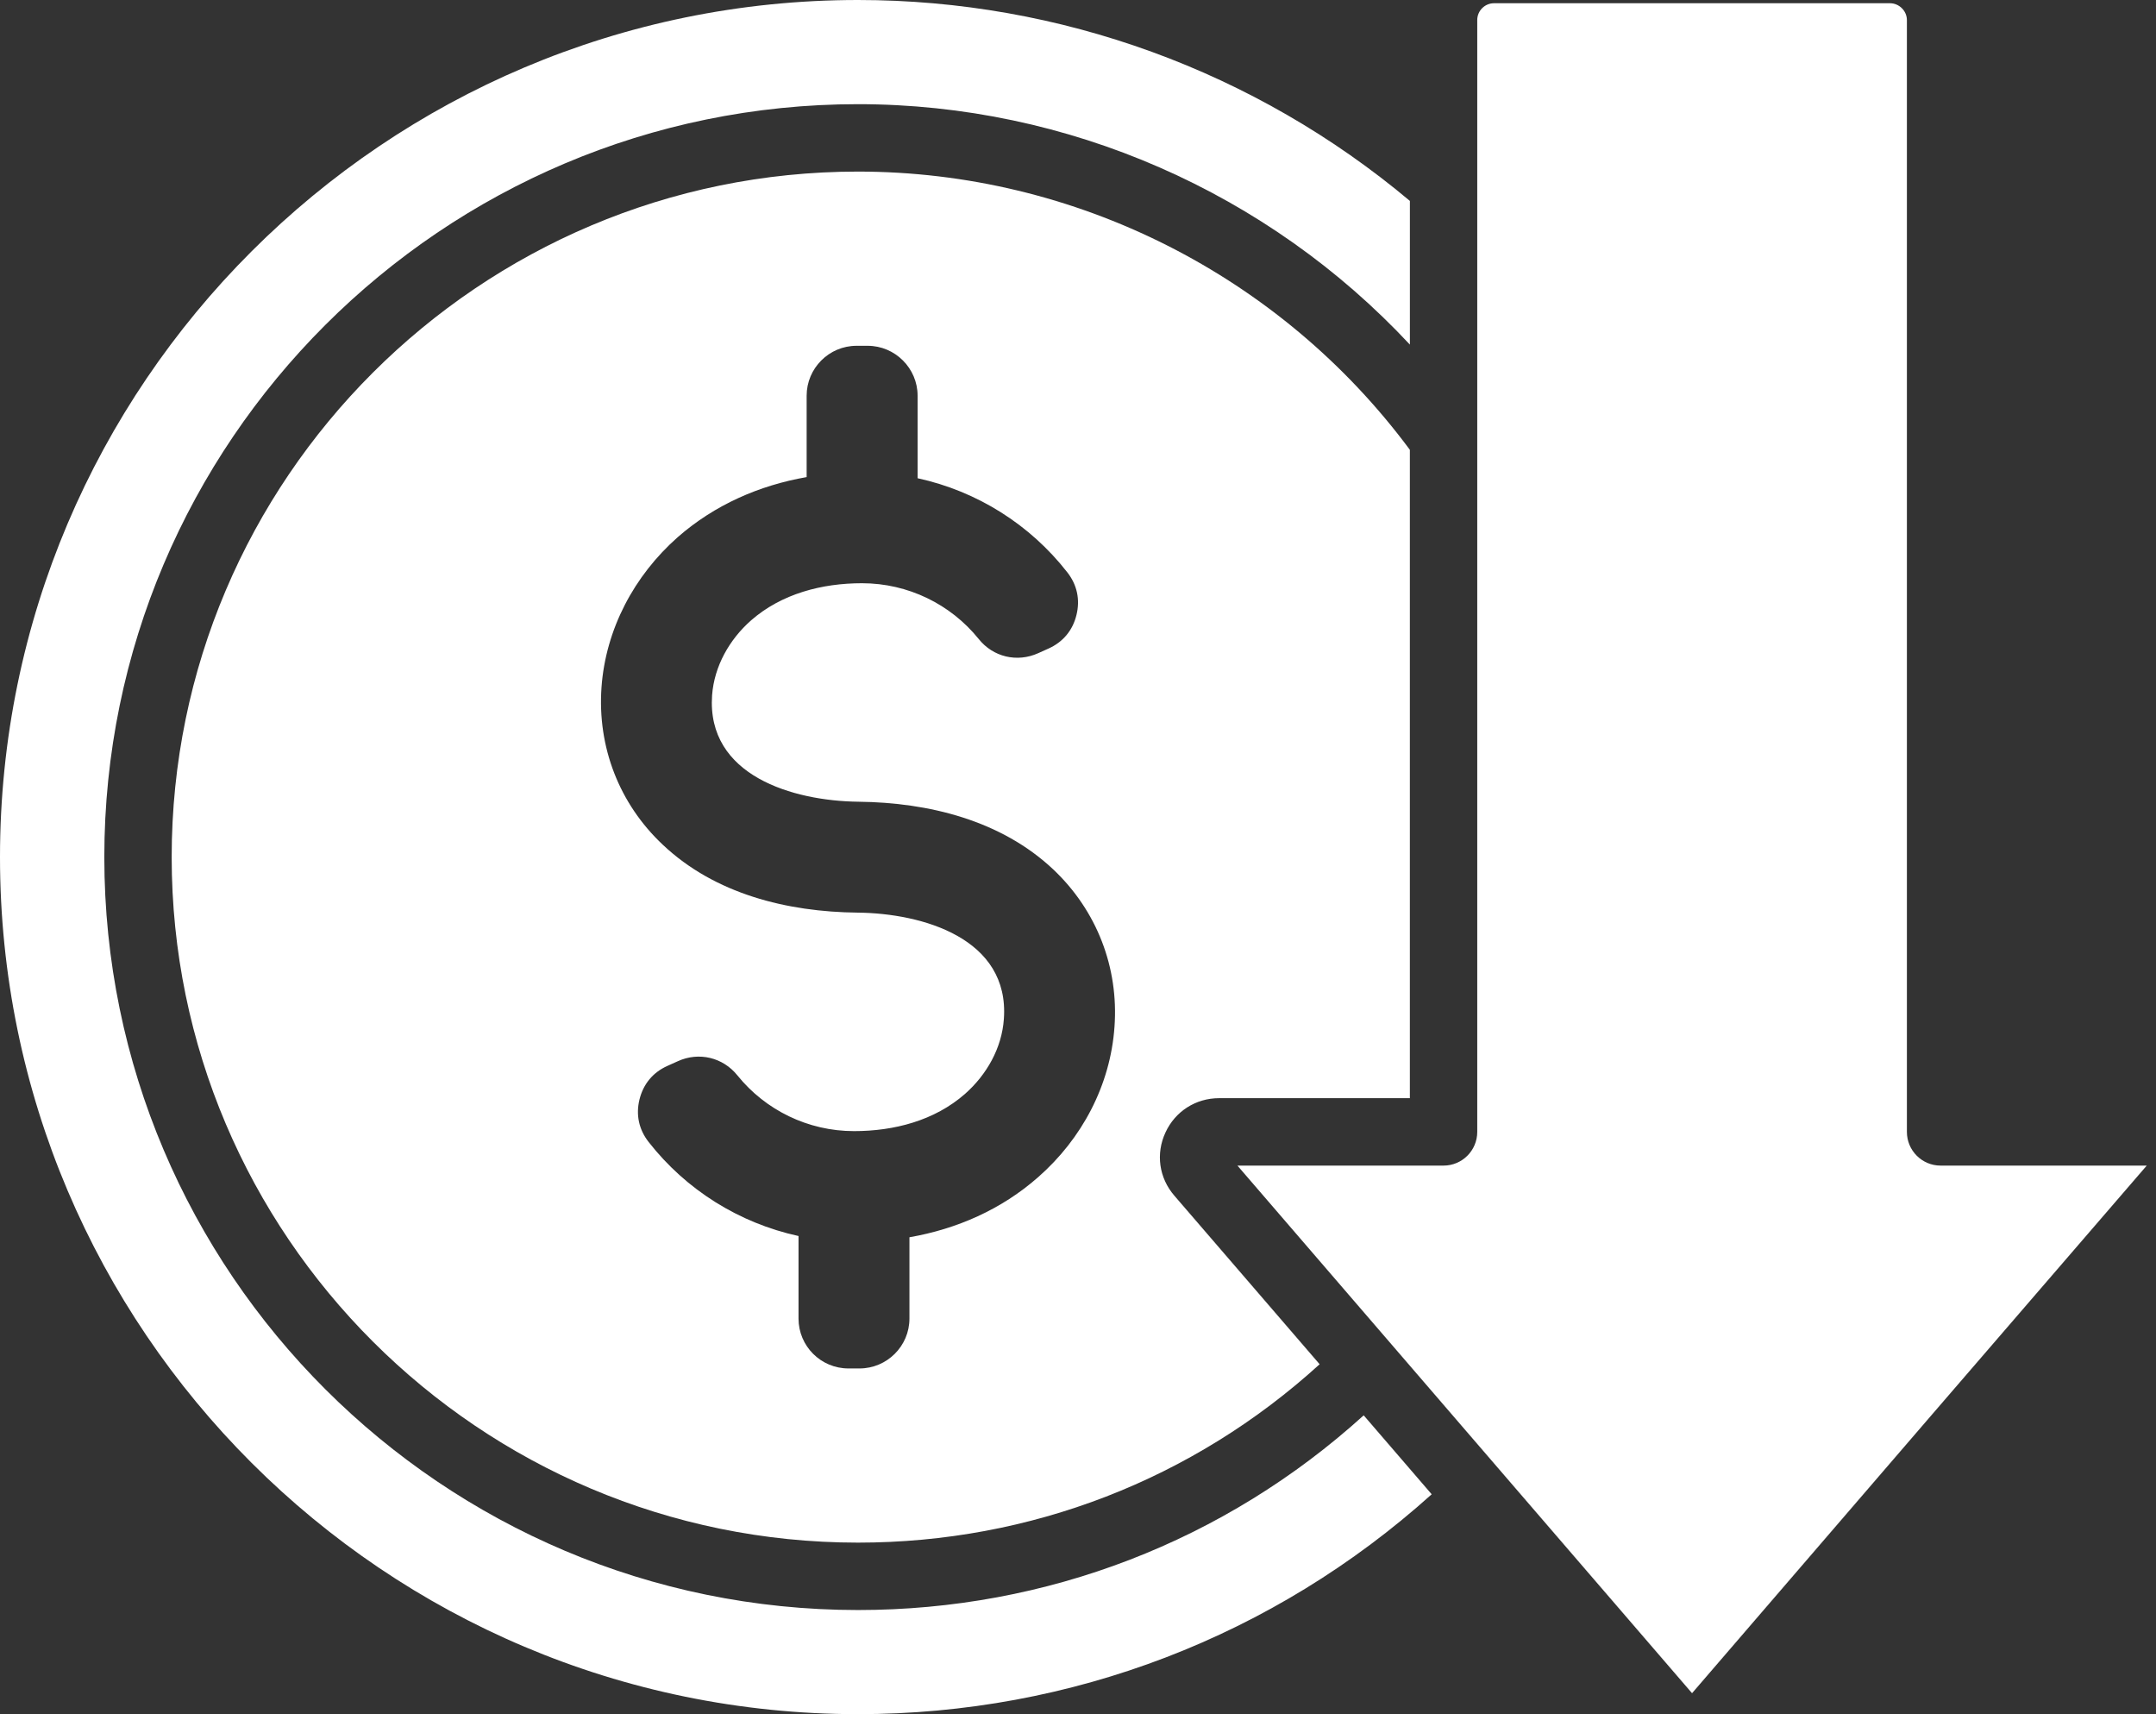
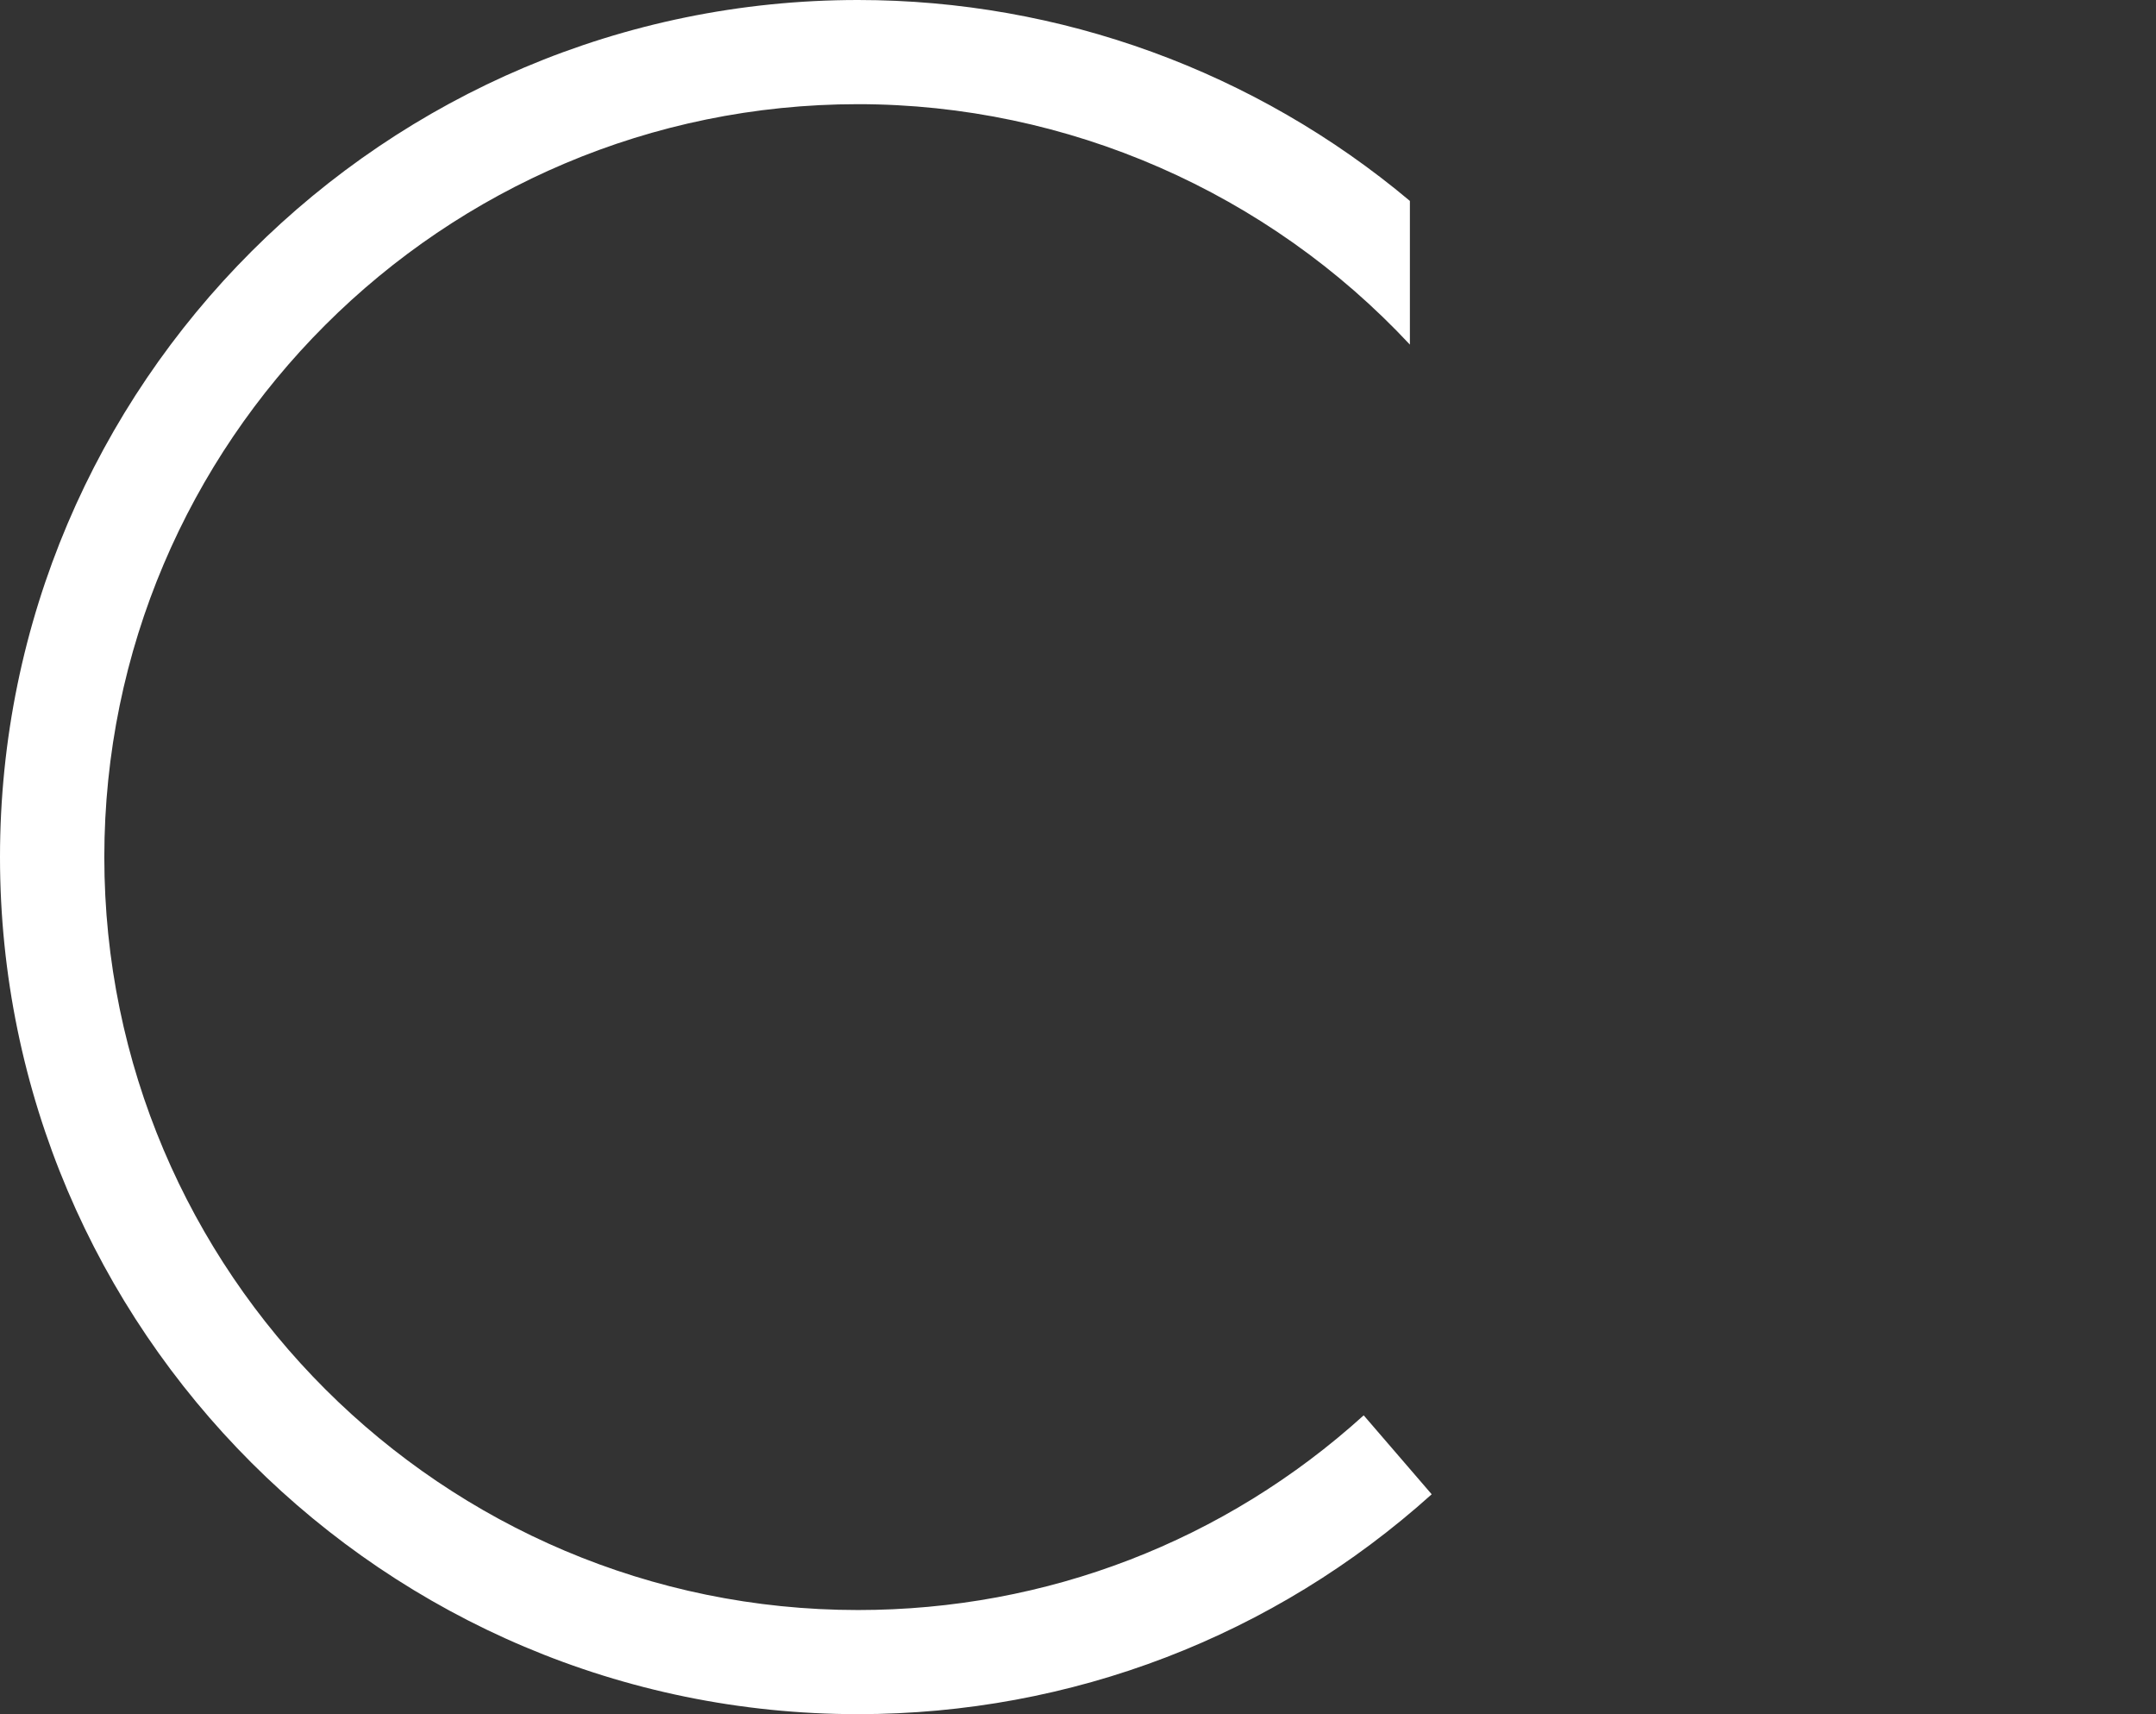
<svg xmlns="http://www.w3.org/2000/svg" width="78" height="62" viewBox="0 0 78 62" fill="none">
  <rect x="0" y="0" width="78" height="62" fill="#333333" stroke="none" />
-   <path d="M70.207 42.159C69.534 42.159 68.988 41.613 68.988 40.94V0.725C68.988 0.394 68.707 0.117 68.376 0.117H54.051C53.716 0.117 53.444 0.39 53.444 0.725V40.94C53.444 41.613 52.898 42.159 52.225 42.159H44.768L61.215 61.242L69.843 51.225L77.665 42.159H70.207Z" fill="white" />
-   <path d="M44.105 39.72H51.006V16.269C46.328 9.961 38.895 6.206 31.04 6.206C17.349 6.206 6.211 17.329 6.211 31.001C6.211 44.672 17.348 55.796 31.04 55.796C37.274 55.796 43.161 53.513 47.742 49.344L42.486 43.247C41.931 42.606 41.806 41.728 42.166 40.958C42.516 40.198 43.26 39.72 44.105 39.72ZM40.32 37.141C40.173 39.25 39.143 41.187 37.561 42.575C36.227 43.75 34.613 44.453 32.902 44.751V47.691C32.902 48.688 32.088 49.496 31.096 49.496H30.695C29.697 49.496 28.889 48.688 28.889 47.691V44.706C26.736 44.237 24.819 43.034 23.467 41.306C23.114 40.856 22.998 40.319 23.136 39.764C23.274 39.209 23.623 38.785 24.148 38.552L24.526 38.382C25.284 38.038 26.154 38.244 26.678 38.896C27.69 40.151 29.231 40.912 30.895 40.912C32.339 40.912 33.806 40.536 34.911 39.567C35.696 38.873 36.244 37.913 36.318 36.857C36.529 33.945 33.385 33.032 31.021 33.009C28.483 32.982 25.867 32.339 23.977 30.552C22.399 29.068 21.609 27.016 21.761 24.862C21.912 22.758 22.942 20.821 24.52 19.428C25.858 18.257 27.472 17.555 29.183 17.256V14.312C29.183 13.32 29.993 12.507 30.989 12.507H31.39C32.383 12.507 33.197 13.32 33.197 14.312V17.297C35.349 17.766 37.266 18.973 38.613 20.701C38.967 21.151 39.082 21.689 38.944 22.244C38.81 22.799 38.457 23.222 37.937 23.456L37.559 23.626C36.796 23.97 35.927 23.764 35.407 23.111C34.395 21.857 32.854 21.095 31.185 21.095C29.741 21.095 28.274 21.472 27.17 22.441C26.389 23.13 25.841 24.094 25.762 25.145C25.556 28.062 28.696 28.971 31.059 28.998C33.597 29.026 36.22 29.669 38.11 31.451C39.681 32.939 40.476 34.992 40.32 37.141Z" fill="white" />
  <path d="M31.04 58.234C16.006 58.234 3.774 46.017 3.774 31.001C3.774 15.985 16.006 3.768 31.04 3.768C38.64 3.768 45.88 6.969 51.007 12.464V7.267C45.419 2.577 38.352 0 31.04 0C13.925 0.002 0 13.907 0 31.001C0 48.095 13.925 62 31.04 62C38.763 62 46.086 59.183 51.796 54.047L49.336 51.192C44.312 55.743 37.865 58.234 31.04 58.234Z" fill="white" />
</svg>